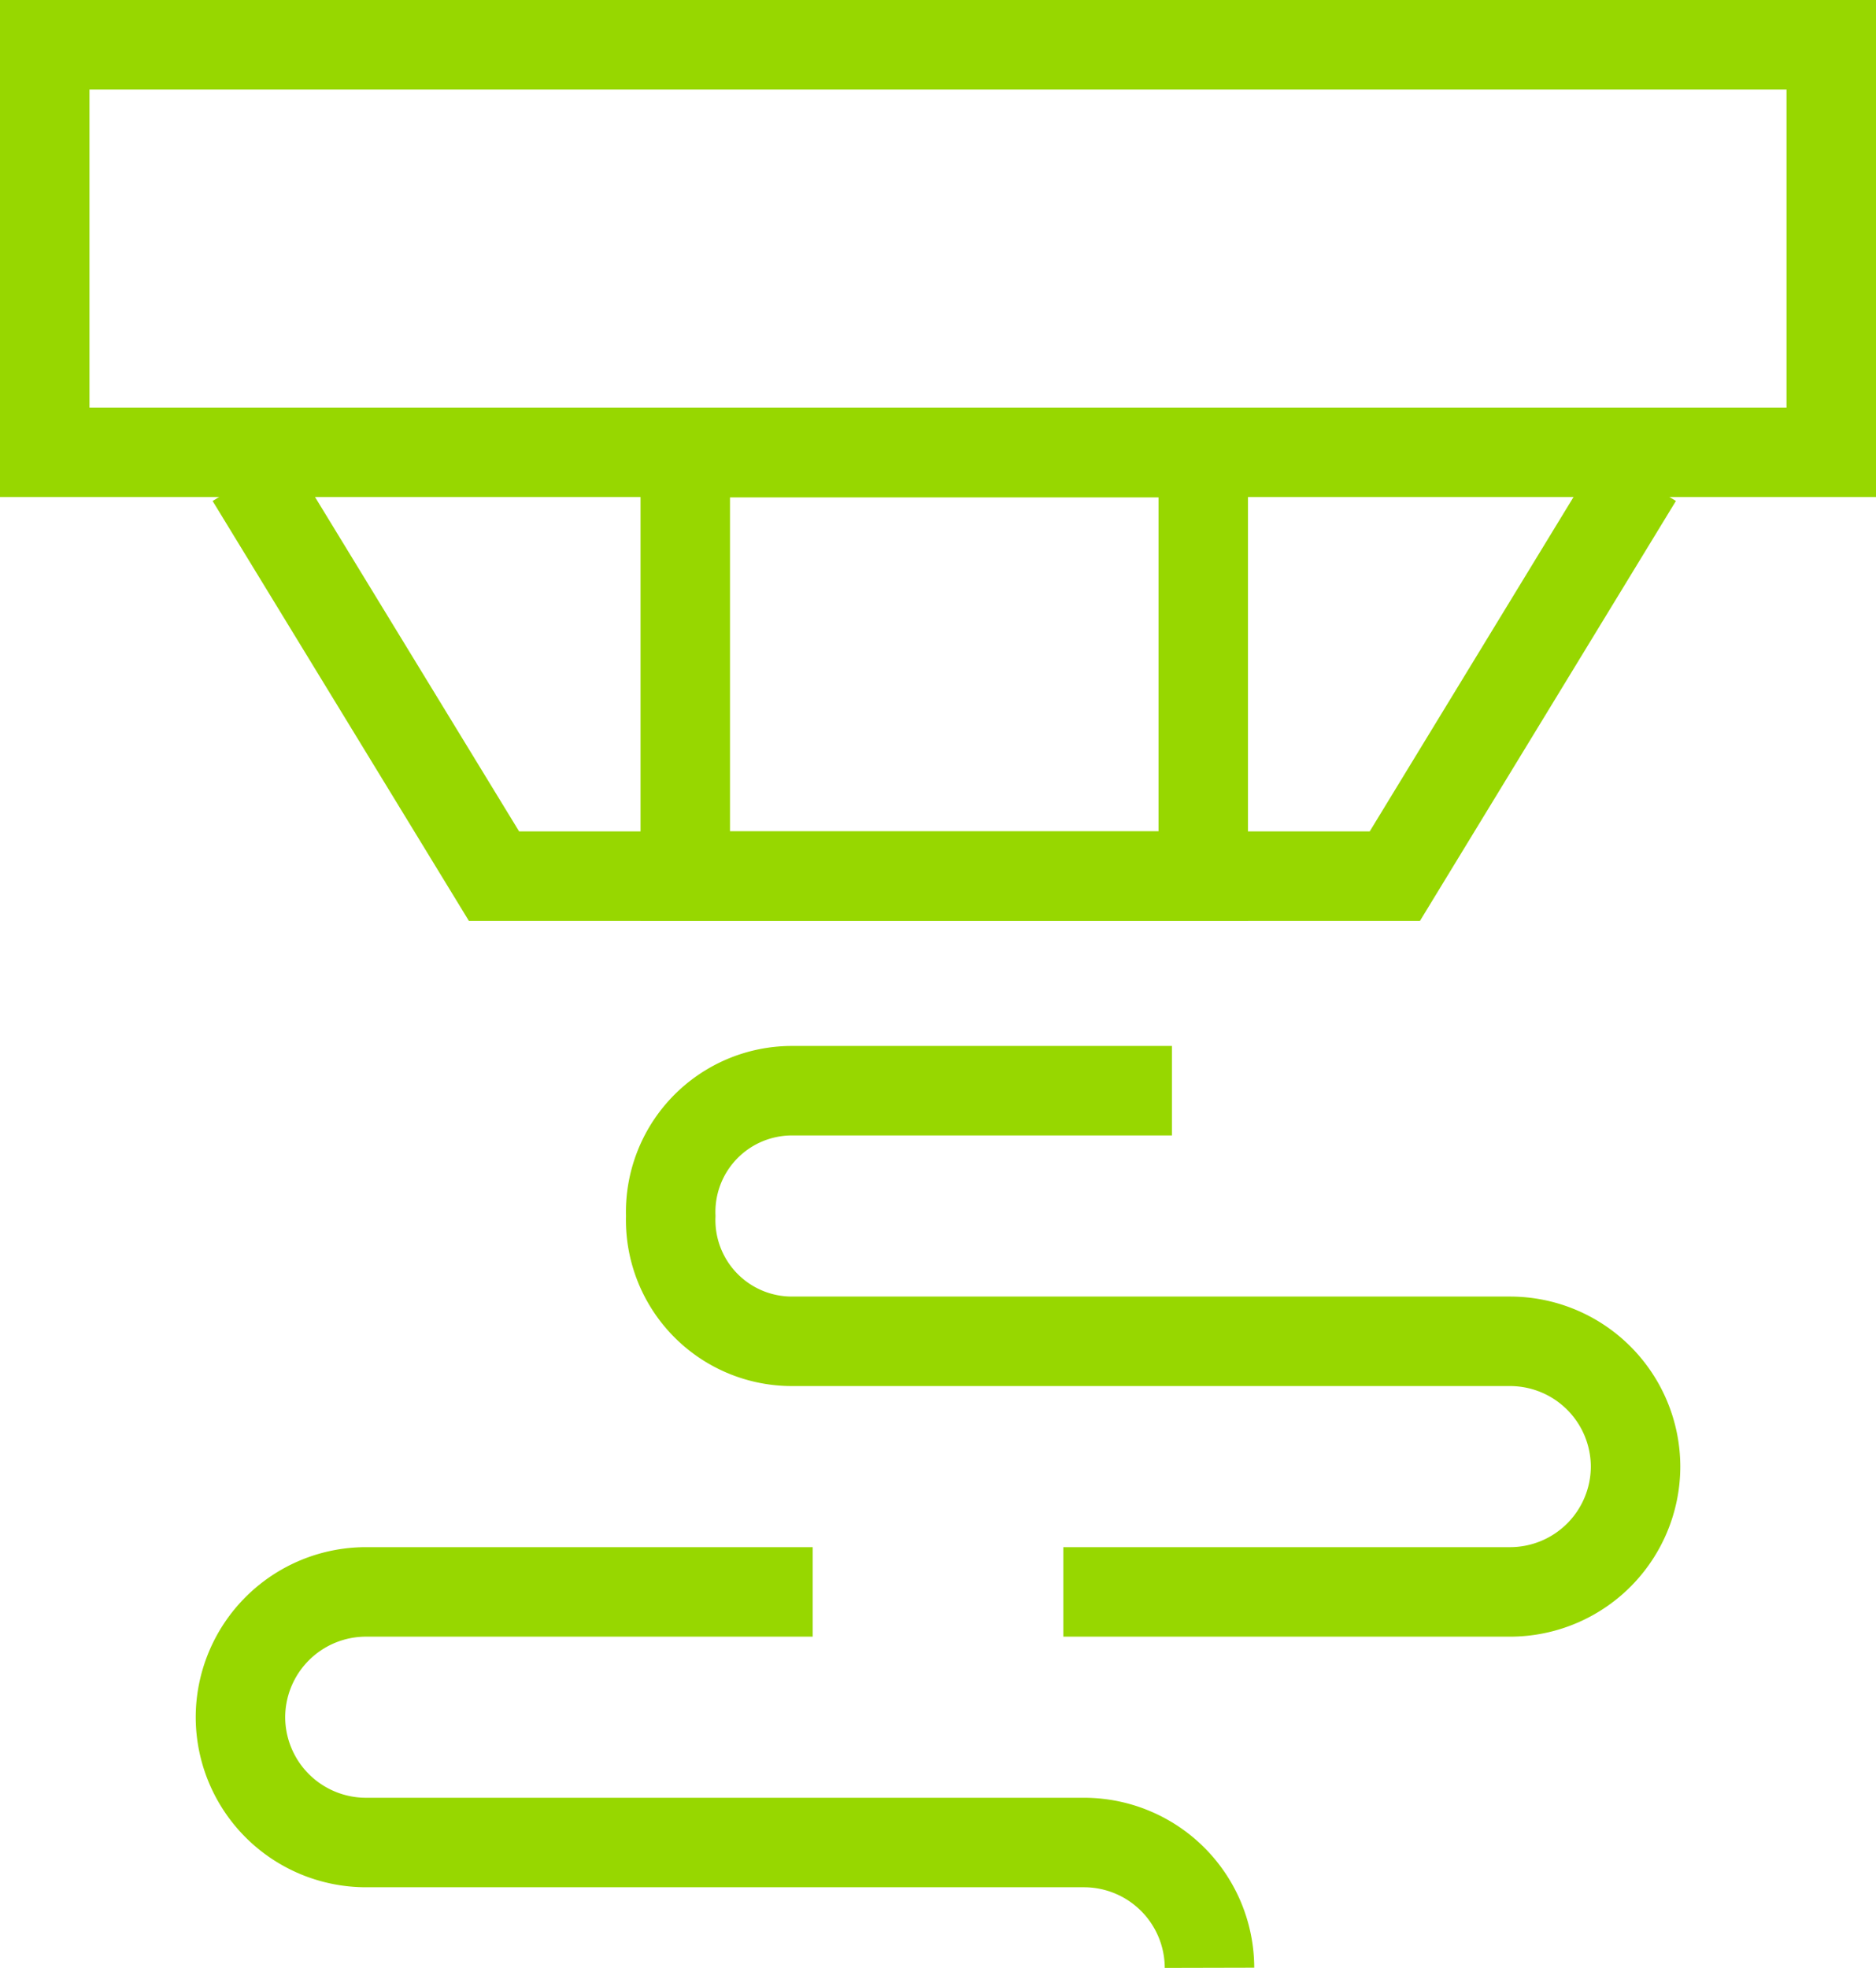
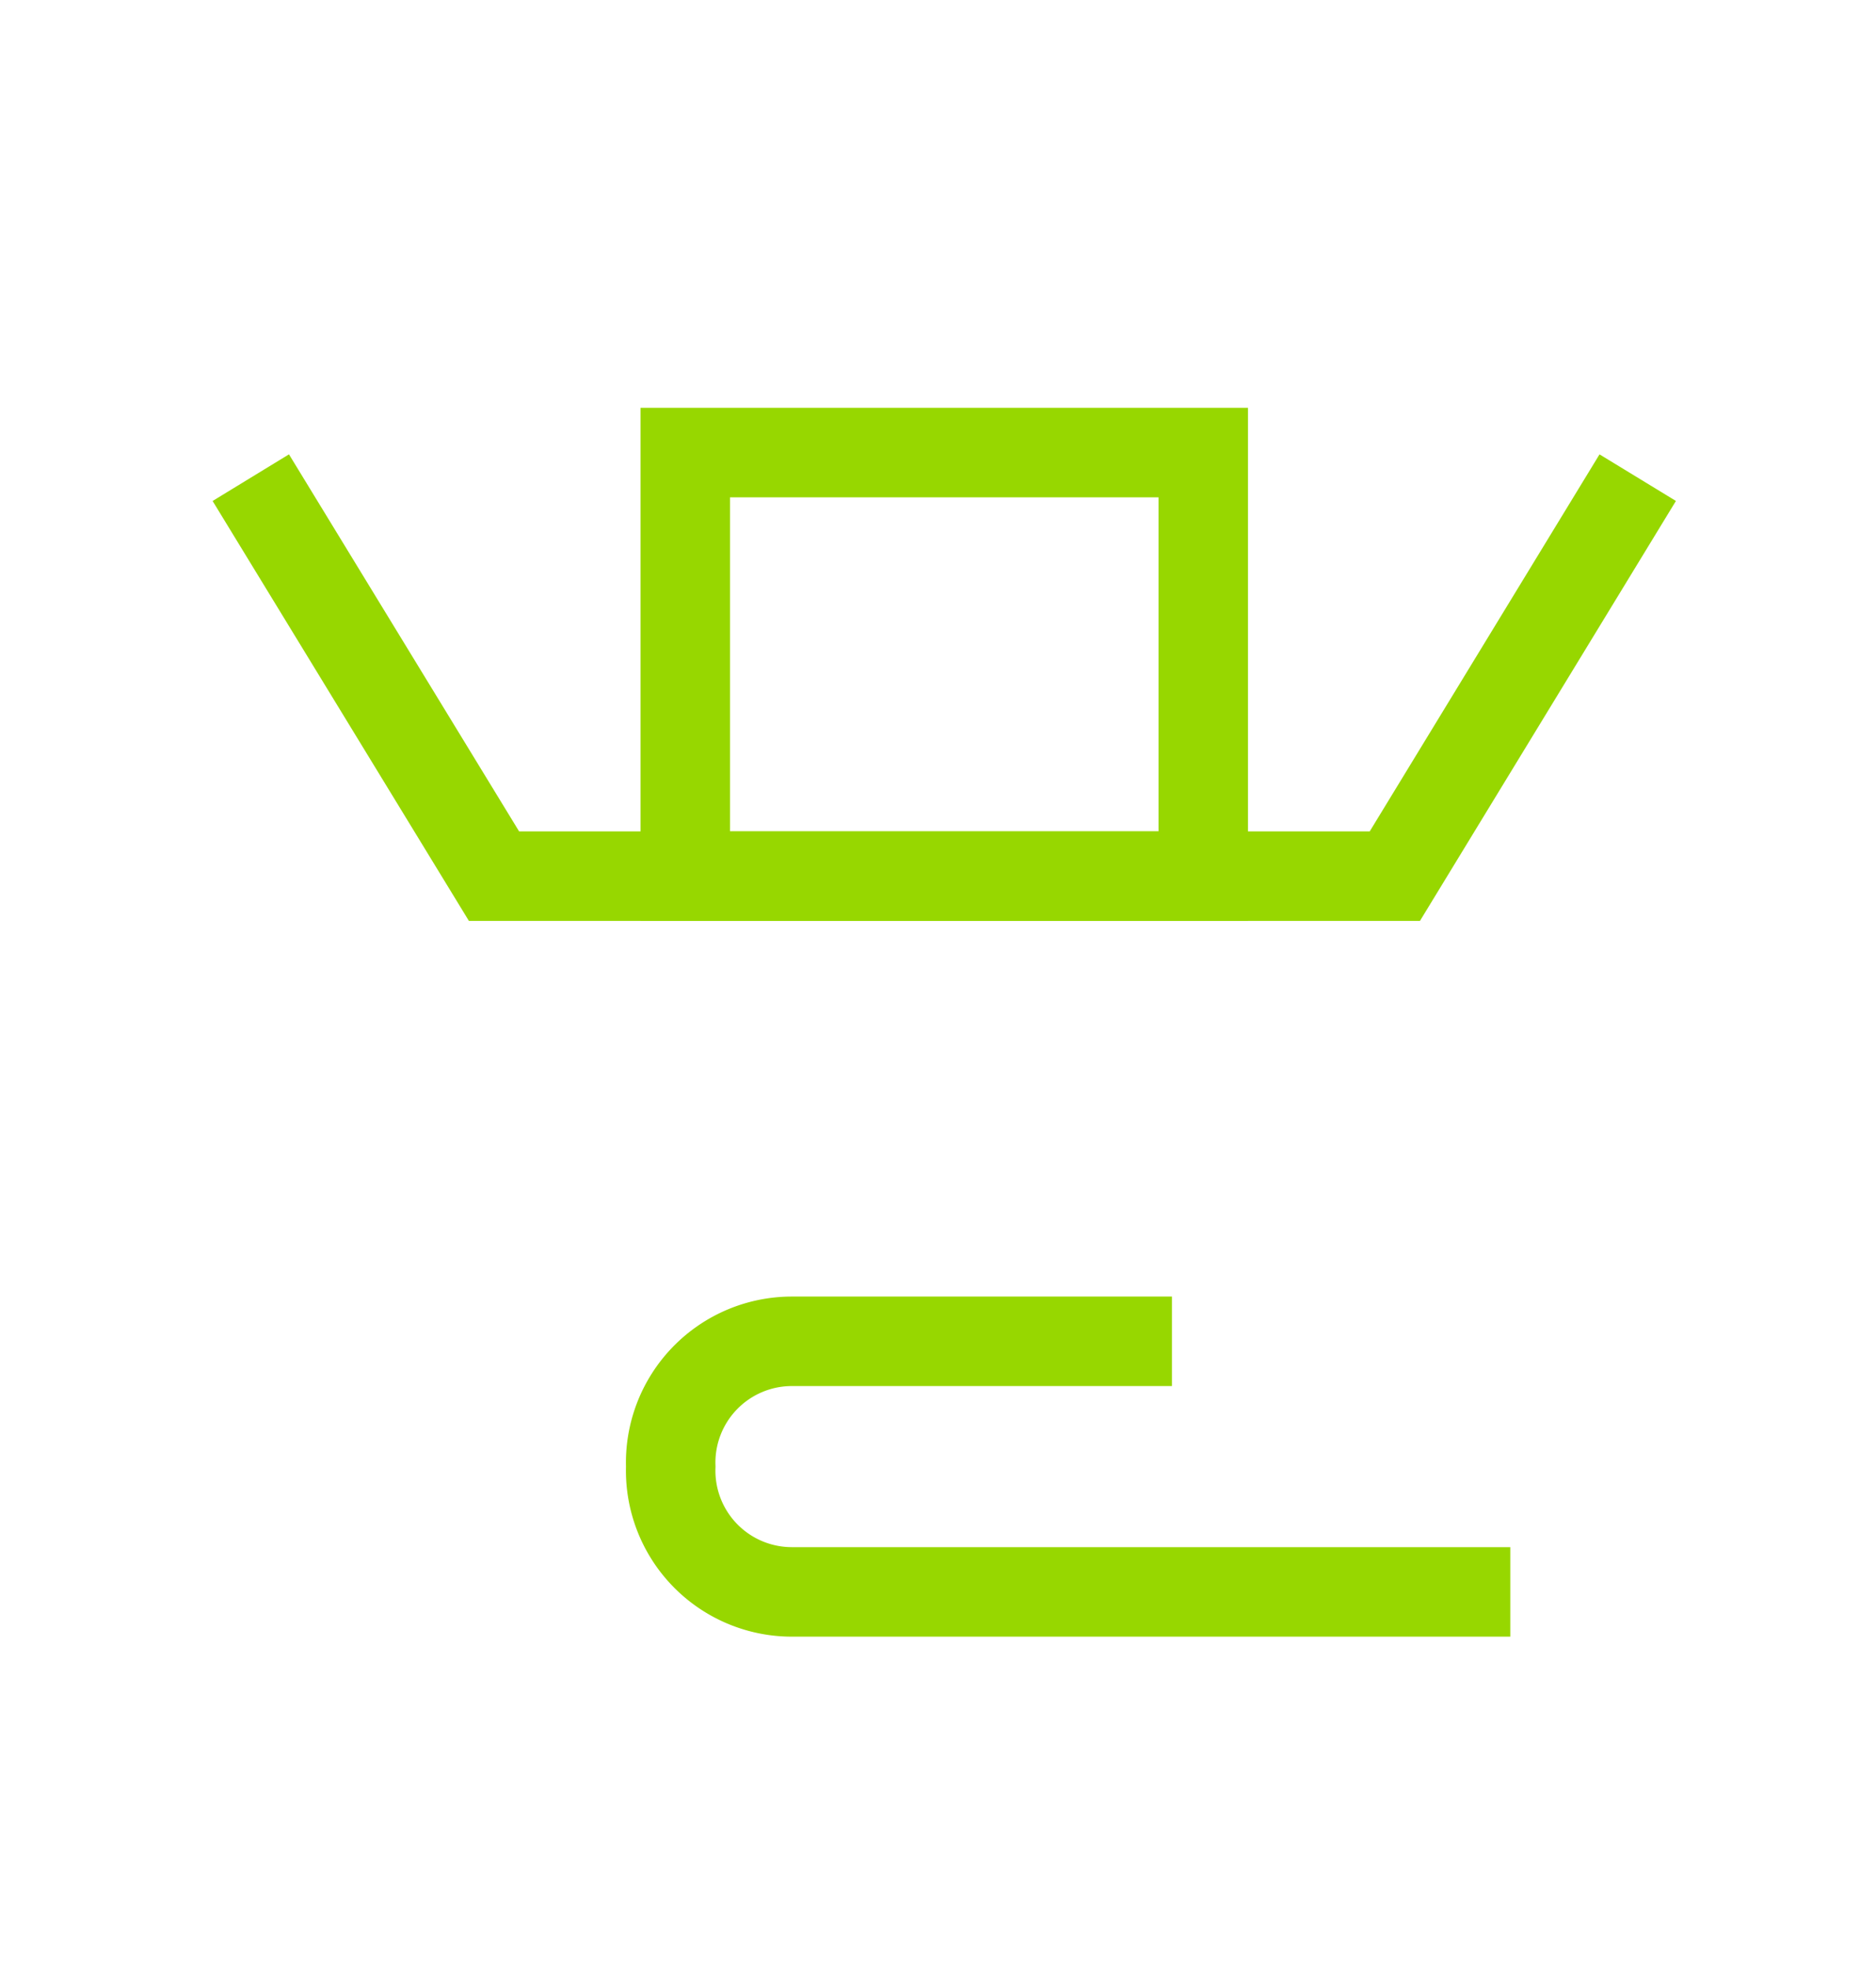
<svg xmlns="http://www.w3.org/2000/svg" width="83.863" height="87.954" viewBox="0 0 83.863 87.954">
  <g id="smoke-detector" transform="translate(-1445.074 -844)">
    <path id="Pfad_405" data-name="Pfad 405" d="M9873.185,5008.438l10.872,17.809h40.271l10.857-17.809" transform="translate(-8416.9 -4143.09)" fill="none" stroke="#97d700" stroke-width="4" />
    <g id="Rechteck_203" data-name="Rechteck 203" transform="translate(1445.074 844)" fill="none" stroke="#97d700" stroke-width="4">
      <rect width="83.863" height="22.215" stroke="none" />
-       <rect x="2" y="2" width="79.863" height="18.215" fill="none" />
    </g>
    <g id="g1165" transform="translate(1455.821 915.147)">
-       <path id="path1167" d="M-157.083,0h-19.981a5.613,5.613,0,0,0-5.6,5.6,5.613,5.613,0,0,0,5.6,5.6h32.119a5.613,5.613,0,0,1,5.6,5.6" transform="translate(182.666)" fill="none" stroke="#97d700" stroke-miterlimit="22.926" stroke-width="4" />
-     </g>
+       </g>
    <g id="g1175" transform="translate(1475.058 892.738)">
-       <path id="path1177" d="M-107.755-137.591h19.981a5.613,5.613,0,0,0,5.6-5.6,5.613,5.613,0,0,0-5.6-5.6H-119.89a5.42,5.42,0,0,1-5.415-5.6,5.42,5.42,0,0,1,5.415-5.6h16.99" transform="translate(125.305 160)" fill="none" stroke="#97d700" stroke-miterlimit="22.926" stroke-width="4" />
+       <path id="path1177" d="M-107.755-137.591h19.981H-119.89a5.42,5.42,0,0,1-5.415-5.6,5.42,5.42,0,0,1,5.415-5.6h16.99" transform="translate(125.305 160)" fill="none" stroke="#97d700" stroke-miterlimit="22.926" stroke-width="4" />
    </g>
    <path id="path1173" d="M258.666-483.735h23.156v-18.931H258.666Z" transform="translate(1217.041 1366.892)" fill="none" stroke="#97d700" stroke-miterlimit="22.926" stroke-width="4" />
  </g>
</svg>